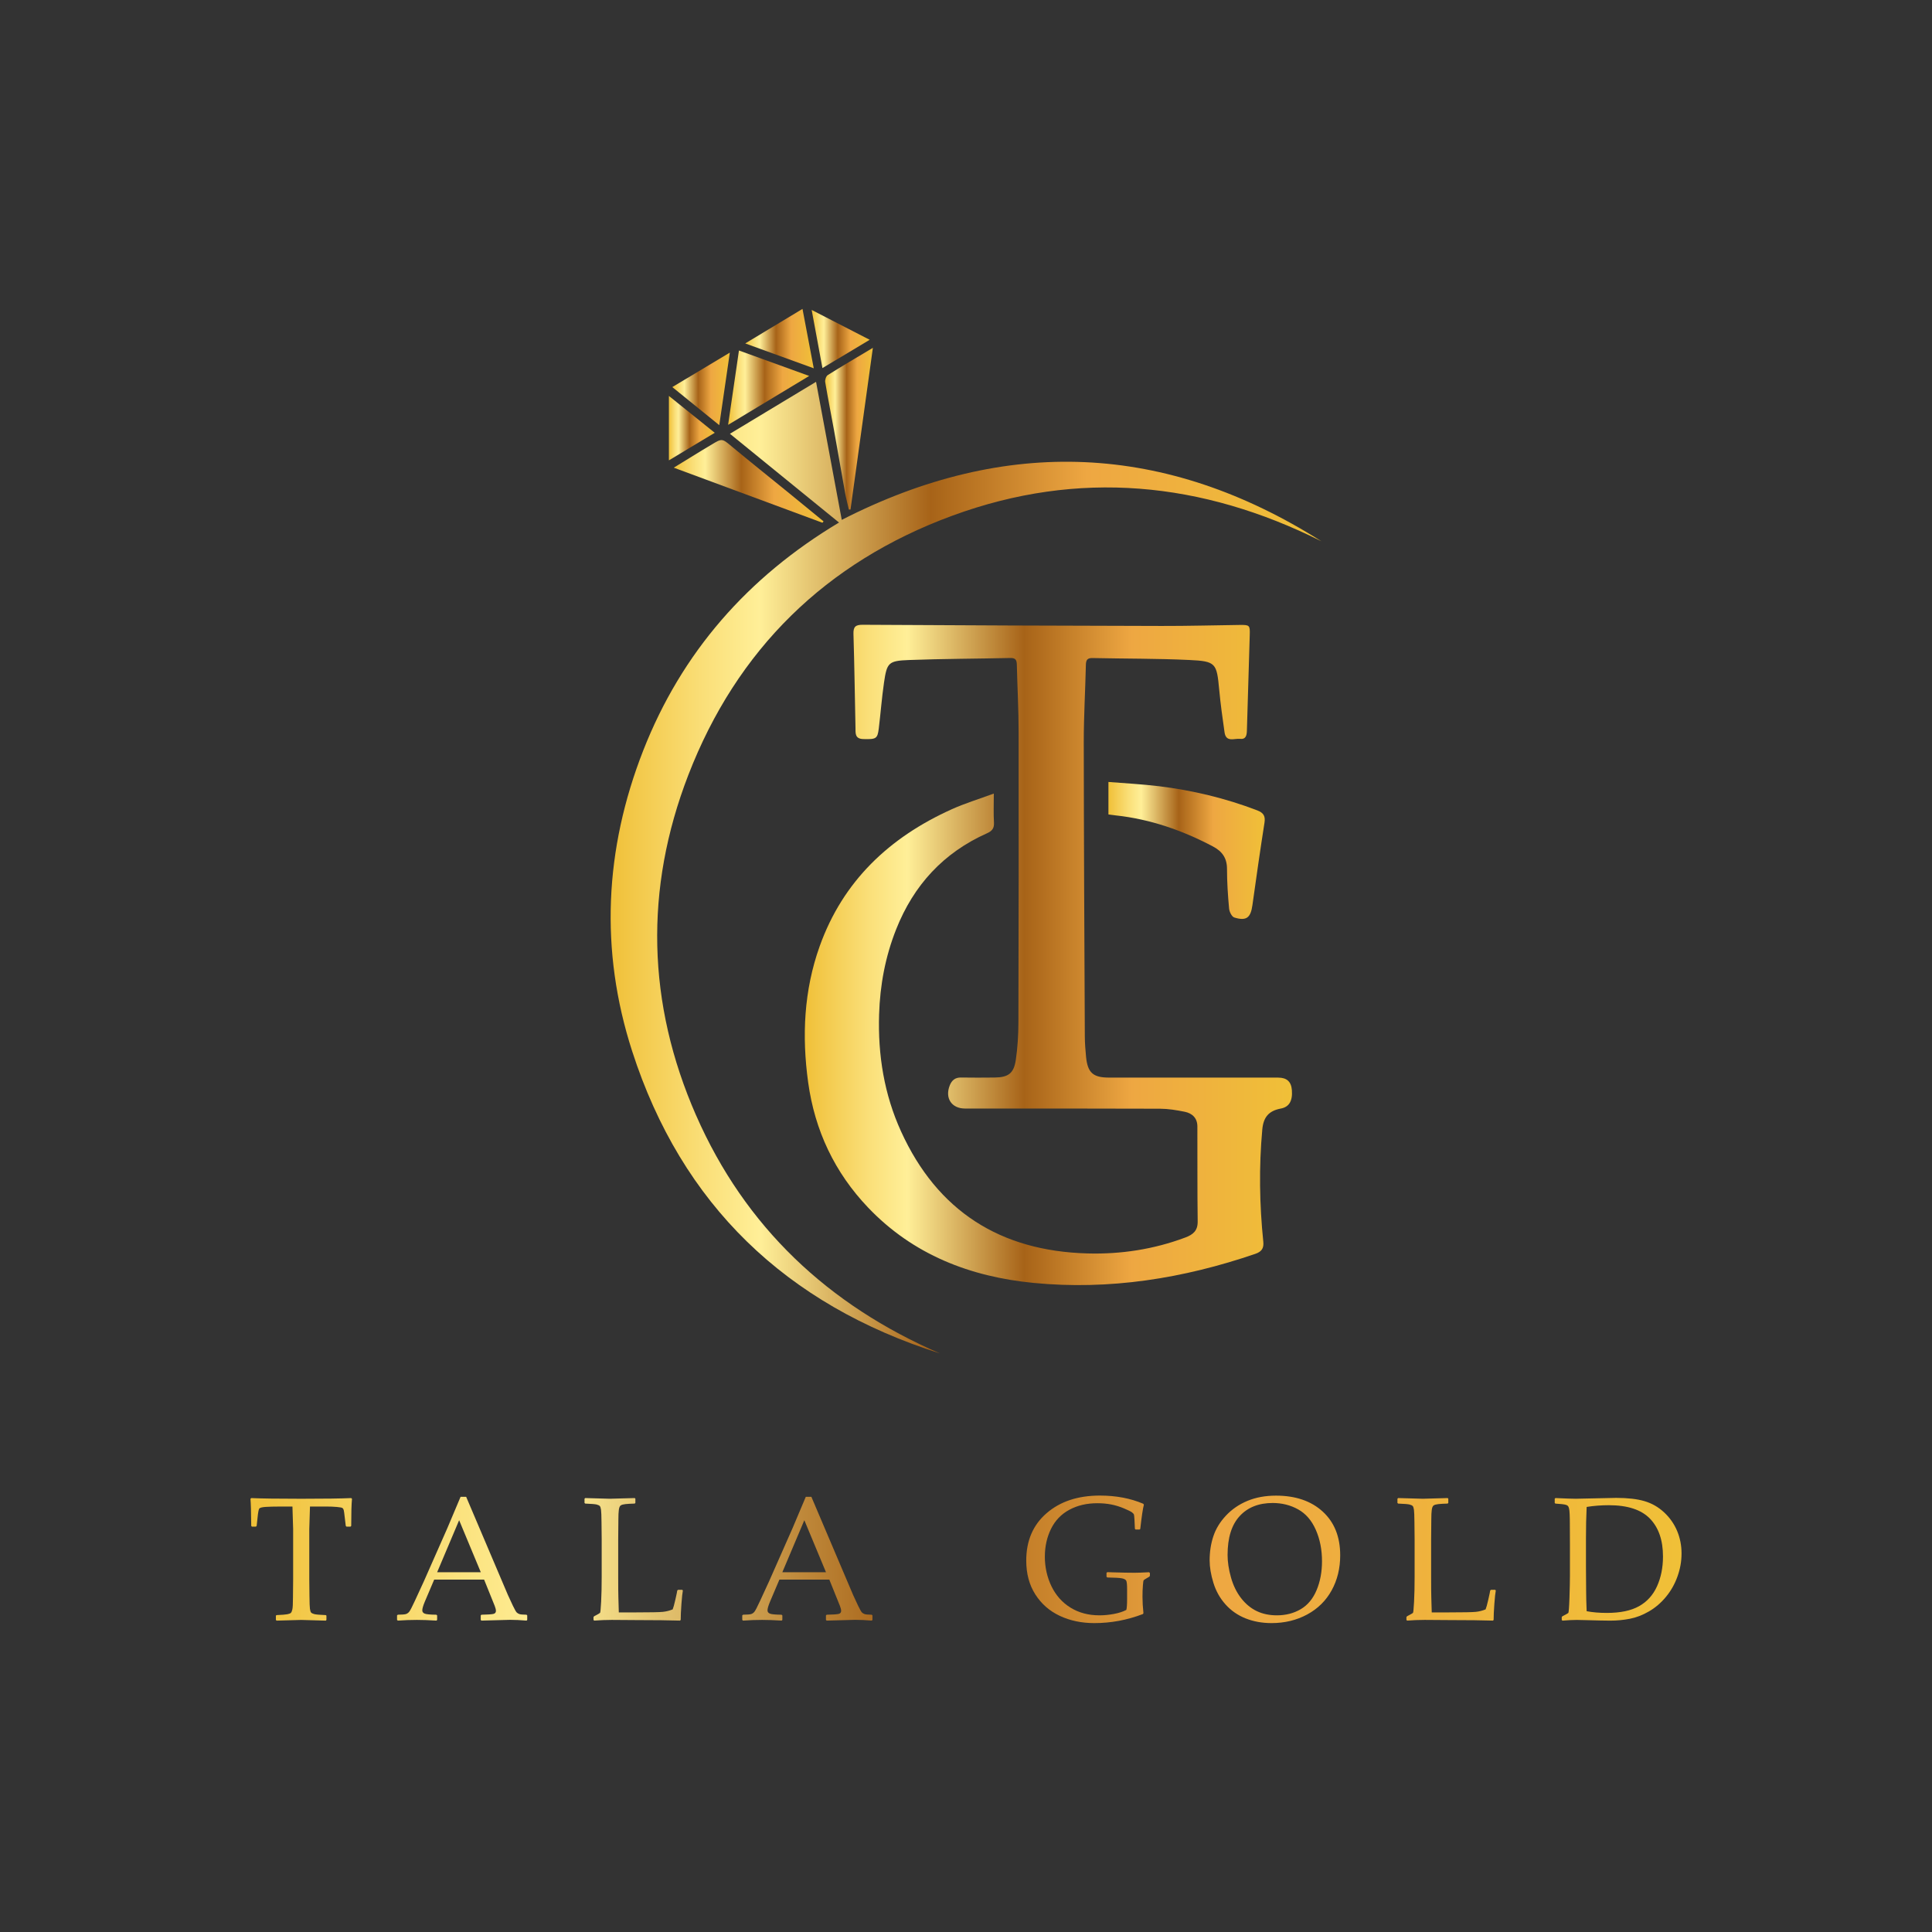
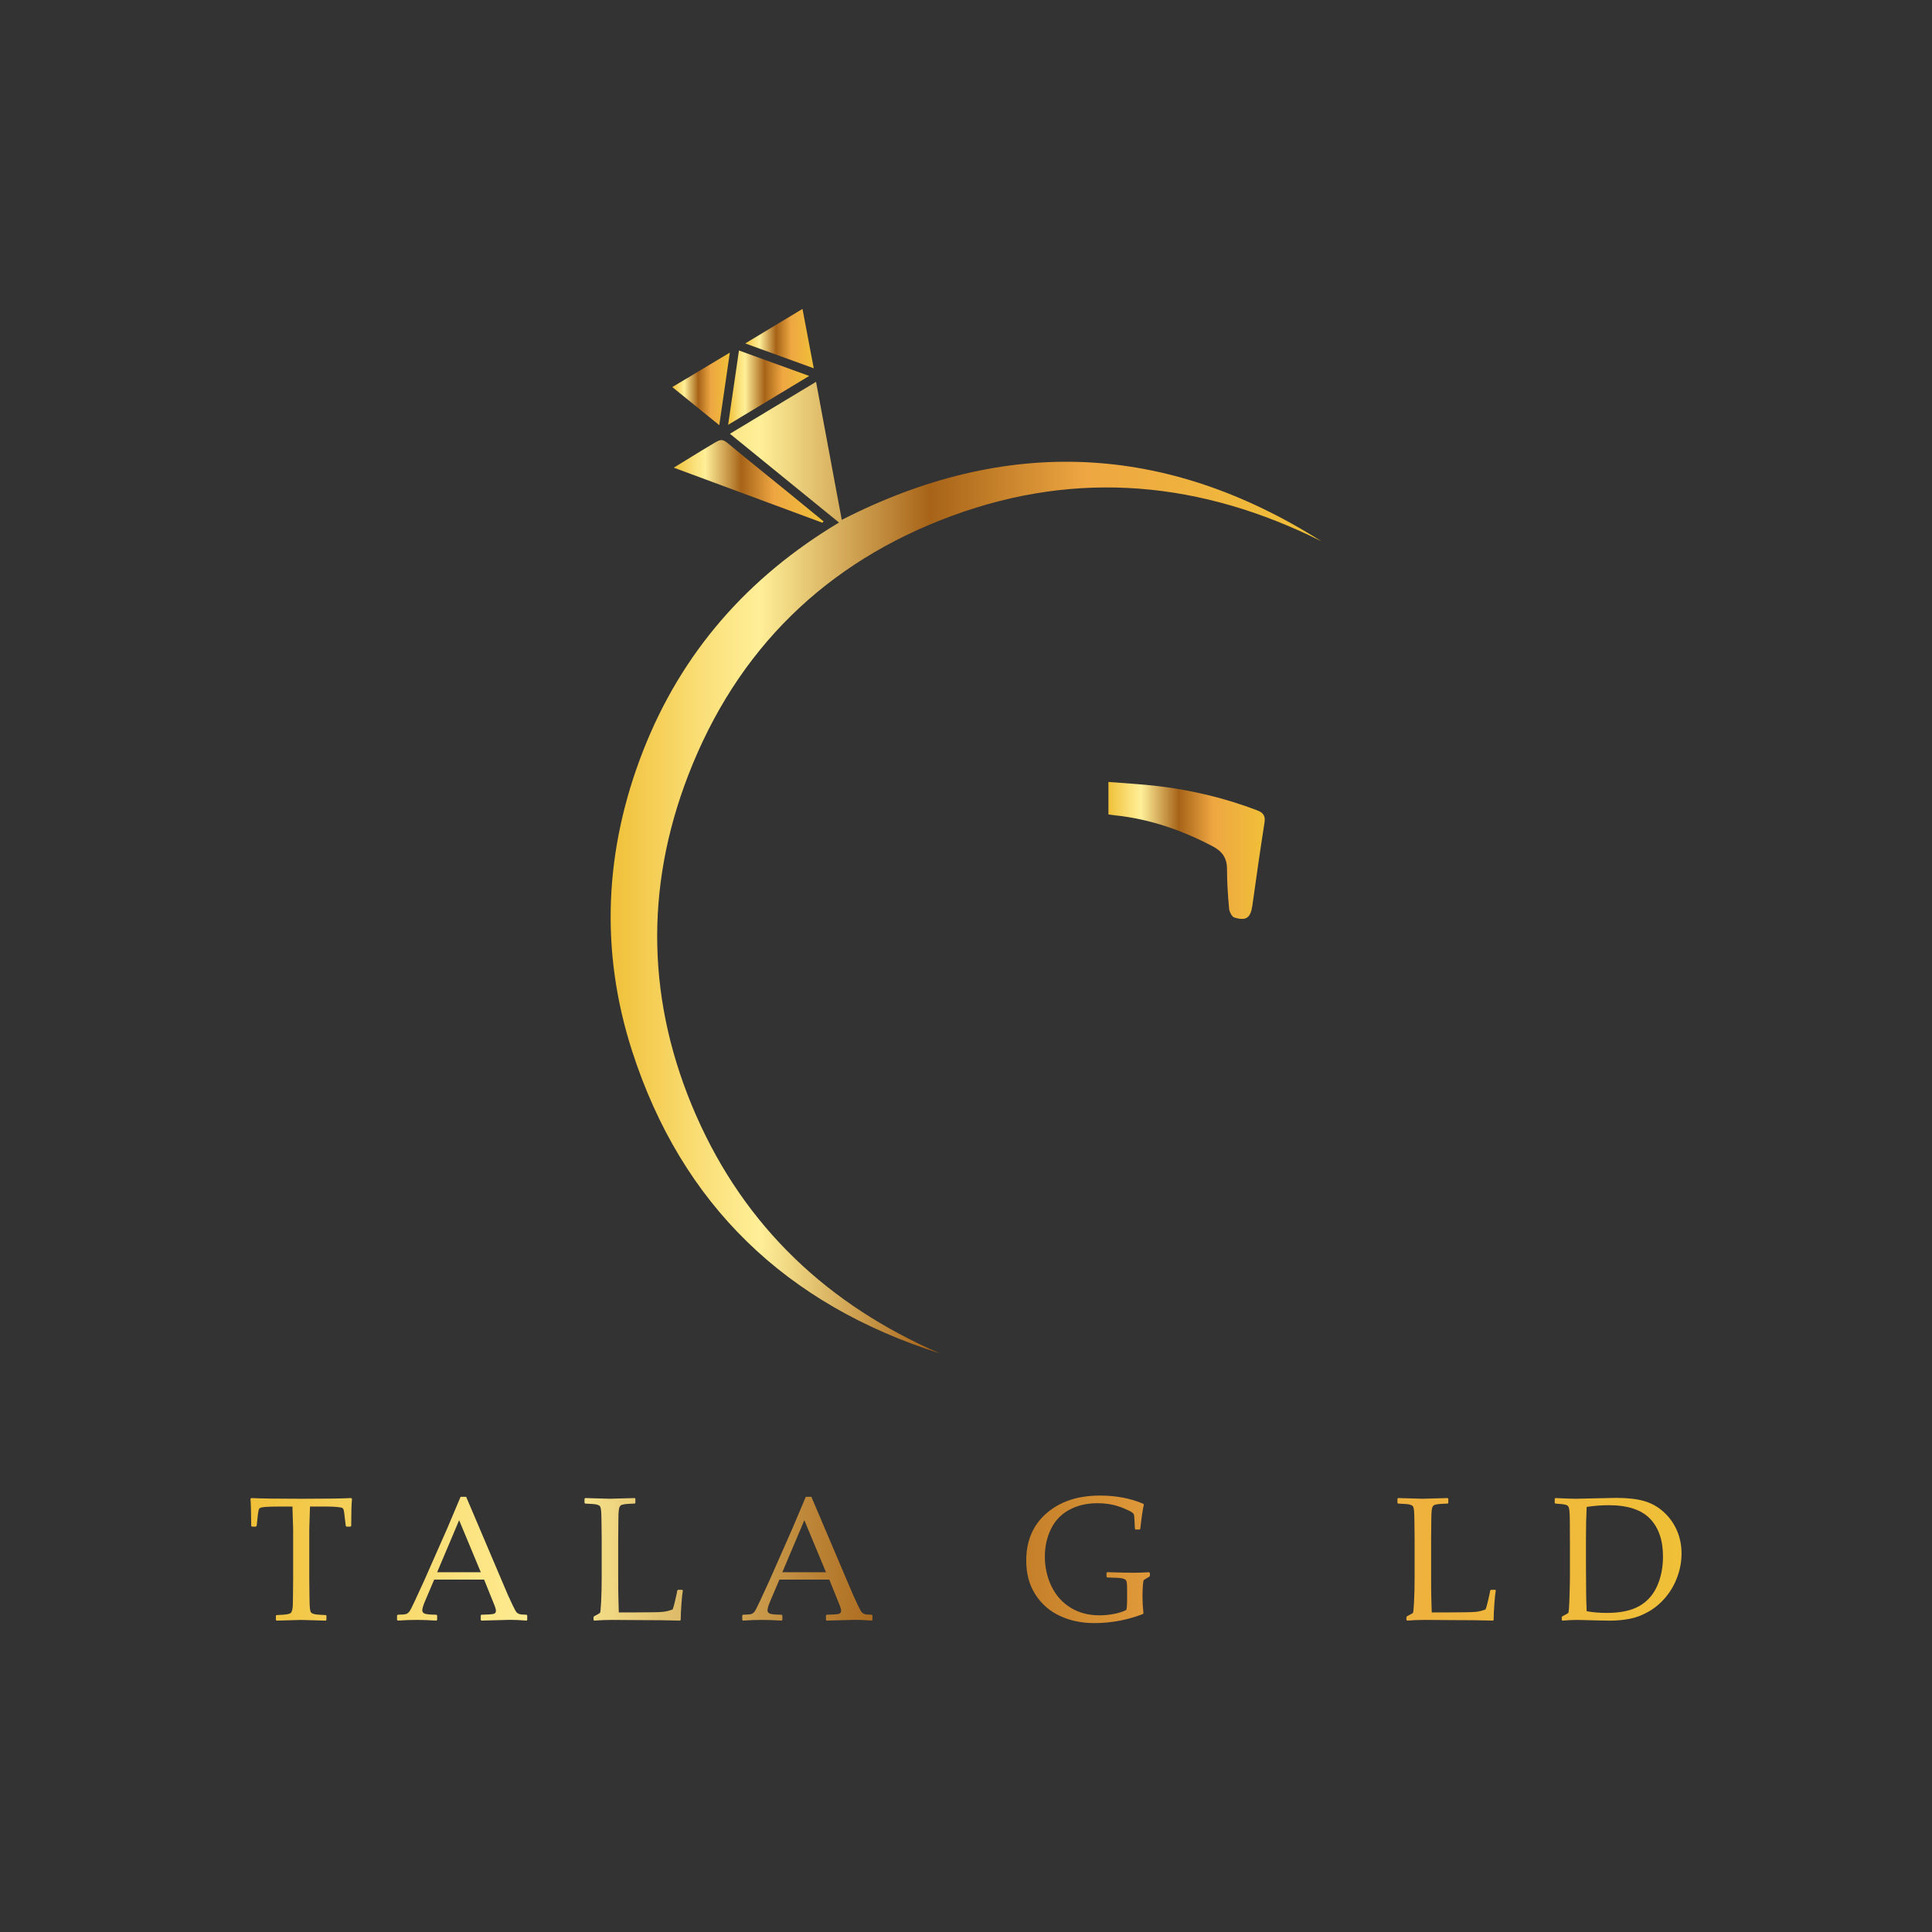
<svg xmlns="http://www.w3.org/2000/svg" xmlns:xlink="http://www.w3.org/1999/xlink" viewBox="0 0 1080 1080" version="1.1" id="Layer_1">
  <rect x="0" y="0" width="1080" height="1080" fill="#333333" stroke="none" />
  <defs>
    <style>
      .st0 {
        fill: url(#linear-gradient2);
      }

      .st1 {
        fill: url(#linear-gradient10);
      }

      .st2 {
        fill: url(#linear-gradient1);
      }

      .st3 {
        fill: url(#linear-gradient9);
      }

      .st4 {
        fill: url(#linear-gradient8);
      }

      .st5 {
        fill: url(#linear-gradient11);
      }

      .st6 {
        fill: url(#linear-gradient16);
      }

      .st7 {
        fill: url(#linear-gradient12);
      }

      .st8 {
        fill: url(#linear-gradient7);
      }

      .st9 {
        fill: url(#linear-gradient4);
      }

      .st10 {
        fill: url(#linear-gradient14);
      }

      .st11 {
        fill: url(#linear-gradient5);
      }

      .st12 {
        fill: url(#linear-gradient3);
      }

      .st13 {
        fill: url(#linear-gradient15);
      }

      .st14 {
        fill: url(#linear-gradient17);
      }

      .st15 {
        fill: url(#linear-gradient6);
      }

      .st16 {
        fill: url(#linear-gradient13);
      }

      .st17 {
        fill: url(#linear-gradient);
      }
    </style>
    <linearGradient gradientUnits="userSpaceOnUse" y2="533.82" x2="722.29" y1="533.82" x1="449.93" id="linear-gradient">
      <stop stop-color="#f0c038" offset="0" />
      <stop stop-color="#fadf78" offset=".13" />
      <stop stop-color="#ffef98" offset=".21" />
      <stop stop-color="#a76318" offset=".45" />
      <stop stop-color="#eea742" offset=".67" />
      <stop stop-color="#f0c038" offset="1" />
    </linearGradient>
    <linearGradient xlink:href="#linear-gradient" y2="485" x2="738.66" y1="485" x1="341.34" id="linear-gradient1" />
    <linearGradient xlink:href="#linear-gradient" y2="475.41" x2="707" y1="475.41" x1="619.61" id="linear-gradient2" />
    <linearGradient xlink:href="#linear-gradient" y2="239.64" x2="487.95" y1="239.64" x1="461.27" id="linear-gradient3" />
    <linearGradient xlink:href="#linear-gradient" y2="269.12" x2="460.37" y1="269.12" x1="376.64" id="linear-gradient4" />
    <linearGradient xlink:href="#linear-gradient" y2="216.71" x2="452.35" y1="216.71" x1="407.02" id="linear-gradient5" />
    <linearGradient xlink:href="#linear-gradient" y2="217.39" x2="407.98" y1="217.39" x1="375.82" id="linear-gradient6" />
    <linearGradient xlink:href="#linear-gradient" y2="189.28" x2="454.89" y1="189.28" x1="416.6" id="linear-gradient7" />
    <linearGradient xlink:href="#linear-gradient" y2="189.51" x2="486.17" y1="189.51" x1="453.73" id="linear-gradient8" />
    <linearGradient xlink:href="#linear-gradient" y2="239.33" x2="399.55" y1="239.33" x1="373.92" id="linear-gradient9" />
    <linearGradient xlink:href="#linear-gradient" y2="871.67" x2="939.98" y1="871.67" x1="140.02" id="linear-gradient10" />
    <linearGradient xlink:href="#linear-gradient" y2="871.67" x2="939.98" y1="871.67" x1="140.02" id="linear-gradient11" />
    <linearGradient xlink:href="#linear-gradient" y2="871.67" x2="939.98" y1="871.67" x1="140.02" id="linear-gradient12" />
    <linearGradient xlink:href="#linear-gradient" y2="871.67" x2="939.98" y1="871.67" x1="140.02" id="linear-gradient13" />
    <linearGradient xlink:href="#linear-gradient" y2="871.67" x2="939.98" y1="871.67" x1="140.02" id="linear-gradient14" />
    <linearGradient xlink:href="#linear-gradient" y2="871.67" x2="939.98" y1="871.67" x1="140.02" id="linear-gradient15" />
    <linearGradient xlink:href="#linear-gradient" y2="871.67" x2="939.98" y1="871.67" x1="140.02" id="linear-gradient16" />
    <linearGradient xlink:href="#linear-gradient" y2="871.67" x2="939.98" y1="871.67" x1="140.02" id="linear-gradient17" />
  </defs>
  <g>
-     <path d="M714.62,602.38c-6.11-.03-12.21,0-18.32,0-25.44,0-50.89.01-76.33,0-8.99,0-12.01-2.73-12.87-11.71-.36-3.76-.66-7.54-.68-11.32-.25-54.82-.54-109.64-.59-164.45-.01-14.39.85-28.78,1.18-43.17.06-2.69.7-3.94,3.68-3.88,18.02.39,36.06.23,54.05,1.08,15.03.71,15.41,1.73,16.81,16.68.74,7.95,1.85,15.88,2.98,23.78.83,5.77,5.51,3.28,8.7,3.64,3.25.37,3.71-2,3.79-4.56.52-17.87,1.08-35.74,1.6-53.61.15-5.36-.08-5.58-5.66-5.51-14.54.18-29.07.6-43.61.56-55.68-.12-111.36-.33-167.05-.66-4-.02-5.33,1.03-5.21,5.12.53,17.44.76,34.89,1.13,52.33.06,3.01-.47,6.3,4.31,6.44,7.18.2,8-.12,8.71-5.9,1.04-8.51,1.68-17.07,2.91-25.55,1.65-11.3,2.43-12.3,14.07-12.74,18.88-.71,37.78-.7,56.67-1.13,3.18-.07,3.48,1.55,3.54,4.03.29,12.36.98,24.71.99,37.06.08,54.24.03,108.48-.12,162.71-.02,6.96-.44,13.97-1.45,20.85-1.12,7.58-4.21,9.79-11.9,9.88-6.25.07-12.51.09-18.76-.01-3.26-.05-5.14,1.57-6.27,4.4-2.82,7.1,1.01,12.93,8.5,12.94,36.35.01,72.7-.04,109.05.1,4.6.02,9.25.79,13.77,1.7,4.21.85,7.08,3.5,7.1,8.16.07,17.71-.06,35.43.17,53.14.07,5.18-2.54,7.36-6.89,8.99-17.67,6.63-36.05,9.43-54.76,8.91-48.57-1.34-83.84-23.59-104.16-68.19-9.45-20.73-12.98-42.7-12.28-65.4.51-16.41,3.47-32.3,9.54-47.61,9.79-24.68,26.44-42.82,50.77-53.66,2.99-1.33,4.11-2.91,3.9-6.18-.3-4.91-.08-9.86-.08-16.03-8.4,3.1-16.19,5.47-23.55,8.79-34.75,15.67-60.74,40.03-73.8,76.57-8.84,24.74-10,50.27-6.43,76.12,3.72,26.9,14.8,50.35,33.54,69.99,25.14,26.34,57.04,38.62,92.44,42.08,42.46,4.14,83.74-2.48,123.99-16.25,3.55-1.22,4.83-3.15,4.45-6.77-2.14-20.87-2.47-41.77-.57-62.69.63-6.96,3.62-10.49,10.38-11.76,4.62-.87,6.64-4.24,6.17-10.29-.36-4.71-2.79-6.98-7.6-7Z" class="st17" />
    <path d="M389.1,623.47c-27.42-62.56-28.92-126.55-4.36-190.14,27.15-70.28,76.95-119.1,147.65-145.07,70.56-25.91,139.54-19.06,206.27,14.3-86.96-55.02-176.3-58.89-268.11-11.95-4.78-25.68-9.52-51.12-14.37-77.17-16.31,9.84-31.99,19.29-48.15,29.04,20.66,16.81,40.66,33.08,60.99,49.62-50.97,30.49-87.97,72.57-109.49,127.54-21.56,55.1-24.34,111.55-6.19,167.85,27.74,86.06,86.19,141.79,172.01,169.05-62.3-26.99-108.82-70.54-136.24-133.08Z" class="st2" />
    <path d="M647.54,439.47c-9.17-1.12-18.43-1.57-27.92-2.35v18.17c1.5.2,2.76.38,4.03.52,19.35,2.09,37.35,8.36,54.47,17.41,5.06,2.68,7.79,6.45,7.78,12.47,0,7.4.5,14.83,1.17,22.2.16,1.8,1.51,4.56,2.9,4.99,6.76,2.1,9.16.16,10.13-6.83,2.15-15.38,4.34-30.76,6.75-46.11.59-3.75-.52-5.58-4-6.92-17.87-6.86-36.36-11.24-55.31-13.57Z" class="st0" />
-     <path d="M461.3,213.61c1.5,9.01,3.31,17.96,4.93,26.95,2.11,11.71,4.11,23.43,6.22,35.14.56,3.07,1.37,6.1,2.07,9.15.31,0,.62-.02.92-.03,4.12-29.77,8.24-59.55,12.5-90.37-9.13,5.46-17.25,10.21-25.21,15.22-.96.6-1.64,2.7-1.44,3.94Z" class="st12" />
    <path d="M392.37,251.77c-4.98,3.04-9.95,6.11-15.73,9.66,28.42,10.53,55.76,20.66,83.11,30.79.21-.26.41-.52.62-.78-6.67-5.47-13.34-10.95-20.03-16.39-10.34-8.41-20.77-16.71-31.01-25.24-5.71-4.76-5.56-4.92-11.73-1.16-1.73,1.06-3.5,2.06-5.23,3.12Z" class="st9" />
    <path d="M452.35,210.16c-13.75-4.98-26.15-9.47-39.27-14.23-2.04,13.98-3.95,27.06-6.06,41.56,15.47-9.33,29.84-17.99,45.33-27.34Z" class="st11" />
    <path d="M407.98,197.11c-11.2,6.71-21.3,12.77-32.16,19.27,8.89,7.21,17.14,13.9,26.26,21.29,2.02-13.86,3.88-26.66,5.9-40.57Z" class="st15" />
    <path d="M448.6,172.68c-10.78,6.5-20.95,12.63-32.01,19.3,13.05,4.74,24.96,9.06,38.3,13.9-2.2-11.62-4.18-22.04-6.29-33.2Z" class="st8" />
-     <path d="M486.17,189.95c-11.11-5.72-21.39-11-32.44-16.69,2.09,11.29,3.97,21.46,6.02,32.5,9.06-5.42,17.34-10.38,26.42-15.81Z" class="st4" />
-     <path d="M373.92,221.33v36.01c8.41-5.06,16.74-10.06,25.63-15.41-8.73-7.02-16.7-13.42-25.63-20.6Z" class="st3" />
  </g>
  <g>
    <path d="M196.33,837.42l.44.44c-.29,2.89-.44,7.94-.44,15.14l-.39.39h-2.27l-.39-.43-.53-4.44c-.26-2.38-.46-3.83-.6-4.36-.15-.53-.38-.92-.7-1.16-.32-.24-1.36-.44-3.13-.6-1.77-.16-3.75-.24-5.93-.24h-9.11c-.26,7.26-.39,11.46-.39,12.58v28.1l.1,9.4c.03,3.63.12,5.99.26,7.06.15,1.08.37,1.78.67,2.12.31.34.89.63,1.76.87.87.24,3.02.43,6.46.56l.34.29v2.41l-.34.39c-8.23-.26-12.82-.39-13.79-.39-1.03,0-5.61.13-13.74.39l-.39-.39v-2.41l.39-.29c3.02-.13,5.02-.29,6-.48.98-.19,1.64-.44,1.97-.75.34-.31.62-.96.85-1.95.22-1,.34-3.21.34-6.65l.1-10.17v-28.1c0-.52-.13-4.71-.39-12.58h-7.18c-2.96,0-5.51.06-7.66.19-2.15.13-3.4.46-3.74.99-.34.53-.65,2.26-.94,5.18l-.48,4.44-.43.43h-2.22l-.39-.39c-.06-7.74-.21-12.79-.43-15.14l.43-.44c5.59.26,14.9.39,27.91.39s22.59-.13,27.96-.39Z" class="st1" />
    <path d="M222.38,905.92l-.43-.39v-2.51l.43-.39c2.35-.03,3.86-.15,4.53-.36.67-.21,1.28-.63,1.81-1.25.53-.63,1.6-2.67,3.2-6.15l5.06-10.99,13.11-29.69c2.47-5.82,4.93-11.63,7.37-17.45h3.13l20.58,48.4,2.75,6.46c.8,1.83,1.73,3.82,2.77,5.98,1.04,2.15,1.77,3.42,2.17,3.81.4.38.9.68,1.49.89.59.21,1.92.33,3.98.36l.39.39v2.51l-.39.39c-3.41-.29-6.48-.43-9.21-.43-5.33.16-10.67.3-16,.43l-.39-.39v-2.51l.39-.39c3.6-.06,5.85-.22,6.75-.46.9-.24,1.35-.8,1.35-1.67,0-.71-.22-1.64-.67-2.79l-5.93-14.7h-27.91l-5.25,12.34c-.93,2.22-1.4,3.84-1.4,4.87,0,.8.43,1.4,1.3,1.78.87.39,3.05.59,6.56.63l.44.39v2.51l-.39.39c-4.15-.26-7.78-.39-10.9-.39-3.53,0-7.1.13-10.7.39ZM244.37,878.88h24.39l-12.1-29.07-12.29,29.07Z" class="st5" />
    <path d="M326.78,837.76l.39-.34c7.97.26,12.56.39,13.79.39,1.09,0,5.7-.13,13.83-.39l.39.34v2.41l-.39.34c-2.22.06-3.93.16-5.14.29-1.21.13-2.08.37-2.63.72-.54.35-.91,1.18-1.08,2.48-.18,1.3-.26,3.11-.26,5.42l-.1,11.09v21.31c0,5.33.03,9.06.1,11.18l.24,8.34h9.83c7.84,0,12.74-.1,14.68-.29,1.94-.19,3.81-.66,5.61-1.4.35-.8.86-2.65,1.52-5.54.66-2.89,1-4.56,1.04-5.01l.43-.39h2.36l.34.39c-.26,1.28-.52,3.78-.8,7.47-.27,3.7-.41,6.68-.41,8.97l-.39.39c-6.11-.19-14.12-.29-24.05-.29l-14.08-.1c-3.21,0-6.49.13-9.84.39l-.39-.39v-1.59l.39-.48c1.99-1.03,3.09-1.65,3.28-1.88.19-.22.39-2.3.6-6.22.21-3.92.31-8.65.31-14.17v-20.68l-.1-9.4c-.03-3.66-.12-6.03-.27-7.09-.14-1.06-.37-1.77-.67-2.12-.31-.35-.89-.64-1.76-.87-.87-.22-3.01-.4-6.41-.53l-.39-.34v-2.41Z" class="st7" />
    <path d="M415.36,905.92l-.43-.39v-2.51l.43-.39c2.35-.03,3.86-.15,4.53-.36.67-.21,1.28-.63,1.81-1.25.53-.63,1.6-2.67,3.2-6.15l5.06-10.99,13.11-29.69c2.47-5.82,4.93-11.63,7.37-17.45h3.13l20.58,48.4,2.75,6.46c.8,1.83,1.73,3.82,2.77,5.98,1.04,2.15,1.77,3.42,2.17,3.81.4.38.9.68,1.49.89.59.21,1.92.33,3.98.36l.39.39v2.51l-.39.39c-3.41-.29-6.48-.43-9.21-.43-5.33.16-10.67.3-16,.43l-.39-.39v-2.51l.39-.39c3.6-.06,5.85-.22,6.75-.46.9-.24,1.35-.8,1.35-1.67,0-.71-.22-1.64-.67-2.79l-5.93-14.7h-27.91l-5.25,12.34c-.93,2.22-1.4,3.84-1.4,4.87,0,.8.43,1.4,1.3,1.78.87.39,3.05.59,6.56.63l.44.39v2.51l-.39.39c-4.15-.26-7.78-.39-10.9-.39-3.53,0-7.1.13-10.7.39ZM437.34,878.88h24.39l-12.1-29.07-12.29,29.07Z" class="st16" />
    <path d="M642.8,879.26v1.45l-.19.58-2.36,1.4c-.58.35-.92.63-1.01.82-.1.19-.22,1.15-.36,2.87-.15,1.72-.22,3.82-.22,6.29,0,2.8.18,5.83.53,9.11l-.29.48c-8.8,3.37-17.85,5.06-27.14,5.06-7.13,0-13.58-1.35-19.33-4.05-5.75-2.7-10.31-6.7-13.69-12-3.38-5.3-5.06-11.6-5.06-18.9,0-11.12,3.8-19.96,11.4-26.51,7.6-6.56,17.52-9.83,29.77-9.83,9,0,17.08,1.53,24.25,4.58l.34.53c-.58,2.15-1.25,6.67-2.02,13.54l-.39.34h-2.22l-.39-.39-.24-5.11c-.1-1.67-.2-2.65-.31-2.94-.11-.29-.46-.67-1.04-1.13-.58-.47-2.06-1.21-4.46-2.22-2.39-1.01-4.79-1.75-7.21-2.22-2.41-.47-5-.7-7.76-.7-5.88,0-11.09,1.22-15.62,3.66-4.53,2.44-7.95,6-10.25,10.68-2.3,4.68-3.45,9.88-3.45,15.6s1.24,11.42,3.71,16.51c2.47,5.09,6.02,9.07,10.65,11.93,4.63,2.86,10.01,4.29,16.15,4.29,2.67,0,5.39-.26,8.17-.79,2.78-.53,5.07-1.28,6.87-2.24.29-1.03.43-3.1.43-6.22v-5.35c0-2.54-.16-4.12-.48-4.75-.32-.63-1.12-1.07-2.38-1.33-1.27-.26-4.01-.41-8.22-.48l-.43-.43v-2.12l.43-.43,2.94.1c5.04.16,9.16.24,12.34.24,1.83,0,4.51-.1,8.05-.29l.48.38Z" class="st10" />
-     <path d="M676.19,872.32c0-4.82.69-9.32,2.07-13.5,1.38-4.18,3.73-8.04,7.06-11.59,3.33-3.55,7.34-6.3,12.03-8.24,4.69-1.94,9.99-2.92,15.91-2.92,10.96,0,19.68,2.98,26.18,8.94,6.49,5.96,9.74,14.1,9.74,24.42,0,7.26-1.59,13.79-4.77,19.57-3.18,5.79-7.74,10.28-13.67,13.5-5.93,3.21-12.59,4.82-19.98,4.82-5.24,0-10.06-.88-14.46-2.63-4.4-1.75-8.15-4.36-11.25-7.83-3.1-3.47-5.35-7.49-6.75-12.05-1.4-4.56-2.1-8.73-2.1-12.49ZM686.22,869.14c0,3.92.63,8.14,1.9,12.65,1.27,4.51,3.17,8.39,5.69,11.62,2.52,3.23,5.43,5.63,8.73,7.21,3.29,1.58,7.05,2.36,11.25,2.36,4.98,0,9.42-1.14,13.31-3.42,3.89-2.28,6.85-5.83,8.87-10.63,2.02-4.8,3.04-10.2,3.04-16.17,0-6.49-1.16-12.35-3.47-17.59-2.31-5.24-5.61-9.05-9.88-11.42-4.27-2.38-9.02-3.57-14.22-3.57-7.81,0-13.96,2.44-18.46,7.33-4.5,4.88-6.75,12.1-6.75,21.65Z" class="st13" />
    <path d="M781.21,837.76l.39-.34c7.97.26,12.56.39,13.79.39,1.09,0,5.7-.13,13.83-.39l.39.34v2.41l-.39.34c-2.22.06-3.93.16-5.14.29-1.21.13-2.08.37-2.63.72-.54.35-.91,1.18-1.08,2.48-.18,1.3-.26,3.11-.26,5.42l-.1,11.09v21.31c0,5.33.03,9.06.1,11.18l.24,8.34h9.83c7.84,0,12.74-.1,14.68-.29,1.94-.19,3.81-.66,5.61-1.4.35-.8.86-2.65,1.52-5.54.66-2.89,1-4.56,1.04-5.01l.43-.39h2.36l.34.39c-.26,1.28-.52,3.78-.8,7.47-.27,3.7-.41,6.68-.41,8.97l-.39.39c-6.11-.19-14.12-.29-24.05-.29l-14.08-.1c-3.21,0-6.49.13-9.84.39l-.39-.39v-1.59l.39-.48c1.99-1.03,3.09-1.65,3.28-1.88.19-.22.39-2.3.6-6.22.21-3.92.31-8.65.31-14.17v-20.68l-.1-9.4c-.03-3.66-.12-6.03-.27-7.09-.14-1.06-.37-1.77-.67-2.12-.31-.35-.89-.64-1.76-.87-.87-.22-3.01-.4-6.41-.53l-.39-.34v-2.41Z" class="st6" />
    <path d="M869.12,837.76l.39-.34c5.56.26,9.35.39,11.38.39l22.56-.48c6.43,0,11.7.6,15.81,1.81,4.11,1.21,7.77,3.29,10.97,6.27,3.2,2.97,5.62,6.43,7.28,10.36,1.65,3.94,2.48,8.14,2.48,12.61s-.76,8.63-2.27,12.87c-1.51,4.24-3.66,8.04-6.44,11.4-2.78,3.36-5.94,6.07-9.5,8.13-3.55,2.06-7.11,3.43-10.68,4.12-3.57.69-7.22,1.04-10.94,1.04-2.51,0-7.23-.1-14.17-.29-2.28-.06-3.79-.1-4.53-.1-2.22,0-4.9.13-8.05.39l-.39-.39v-1.59l.39-.48c1.9-.96,2.98-1.57,3.25-1.81s.5-3.05.68-8.44c.17-5.38.26-9.49.26-12.31v-17.69l-.05-10.94c0-2.38-.03-4.32-.1-5.81-.06-1.49-.18-2.56-.34-3.21-.16-.64-.35-1.09-.56-1.35-.21-.26-.55-.48-1.01-.65-.47-.17-1.26-.33-2.39-.46l-3.66-.29-.39-.34v-2.41ZM886.95,900.67c3.28.64,7.05.96,11.33.96,7.49,0,13.47-1.25,17.96-3.76,4.48-2.51,7.83-6.22,10.05-11.14,2.22-4.92,3.33-10.46,3.33-16.63,0-9.09-2.43-16.15-7.28-21.16-4.85-5.01-12.5-7.52-22.95-7.52-4.31,0-8.45.32-12.44.96-.26,5.27-.39,11.22-.39,17.84v15.14l.1,14.17c0,2.76.1,6.48.29,11.14Z" class="st14" />
  </g>
</svg>